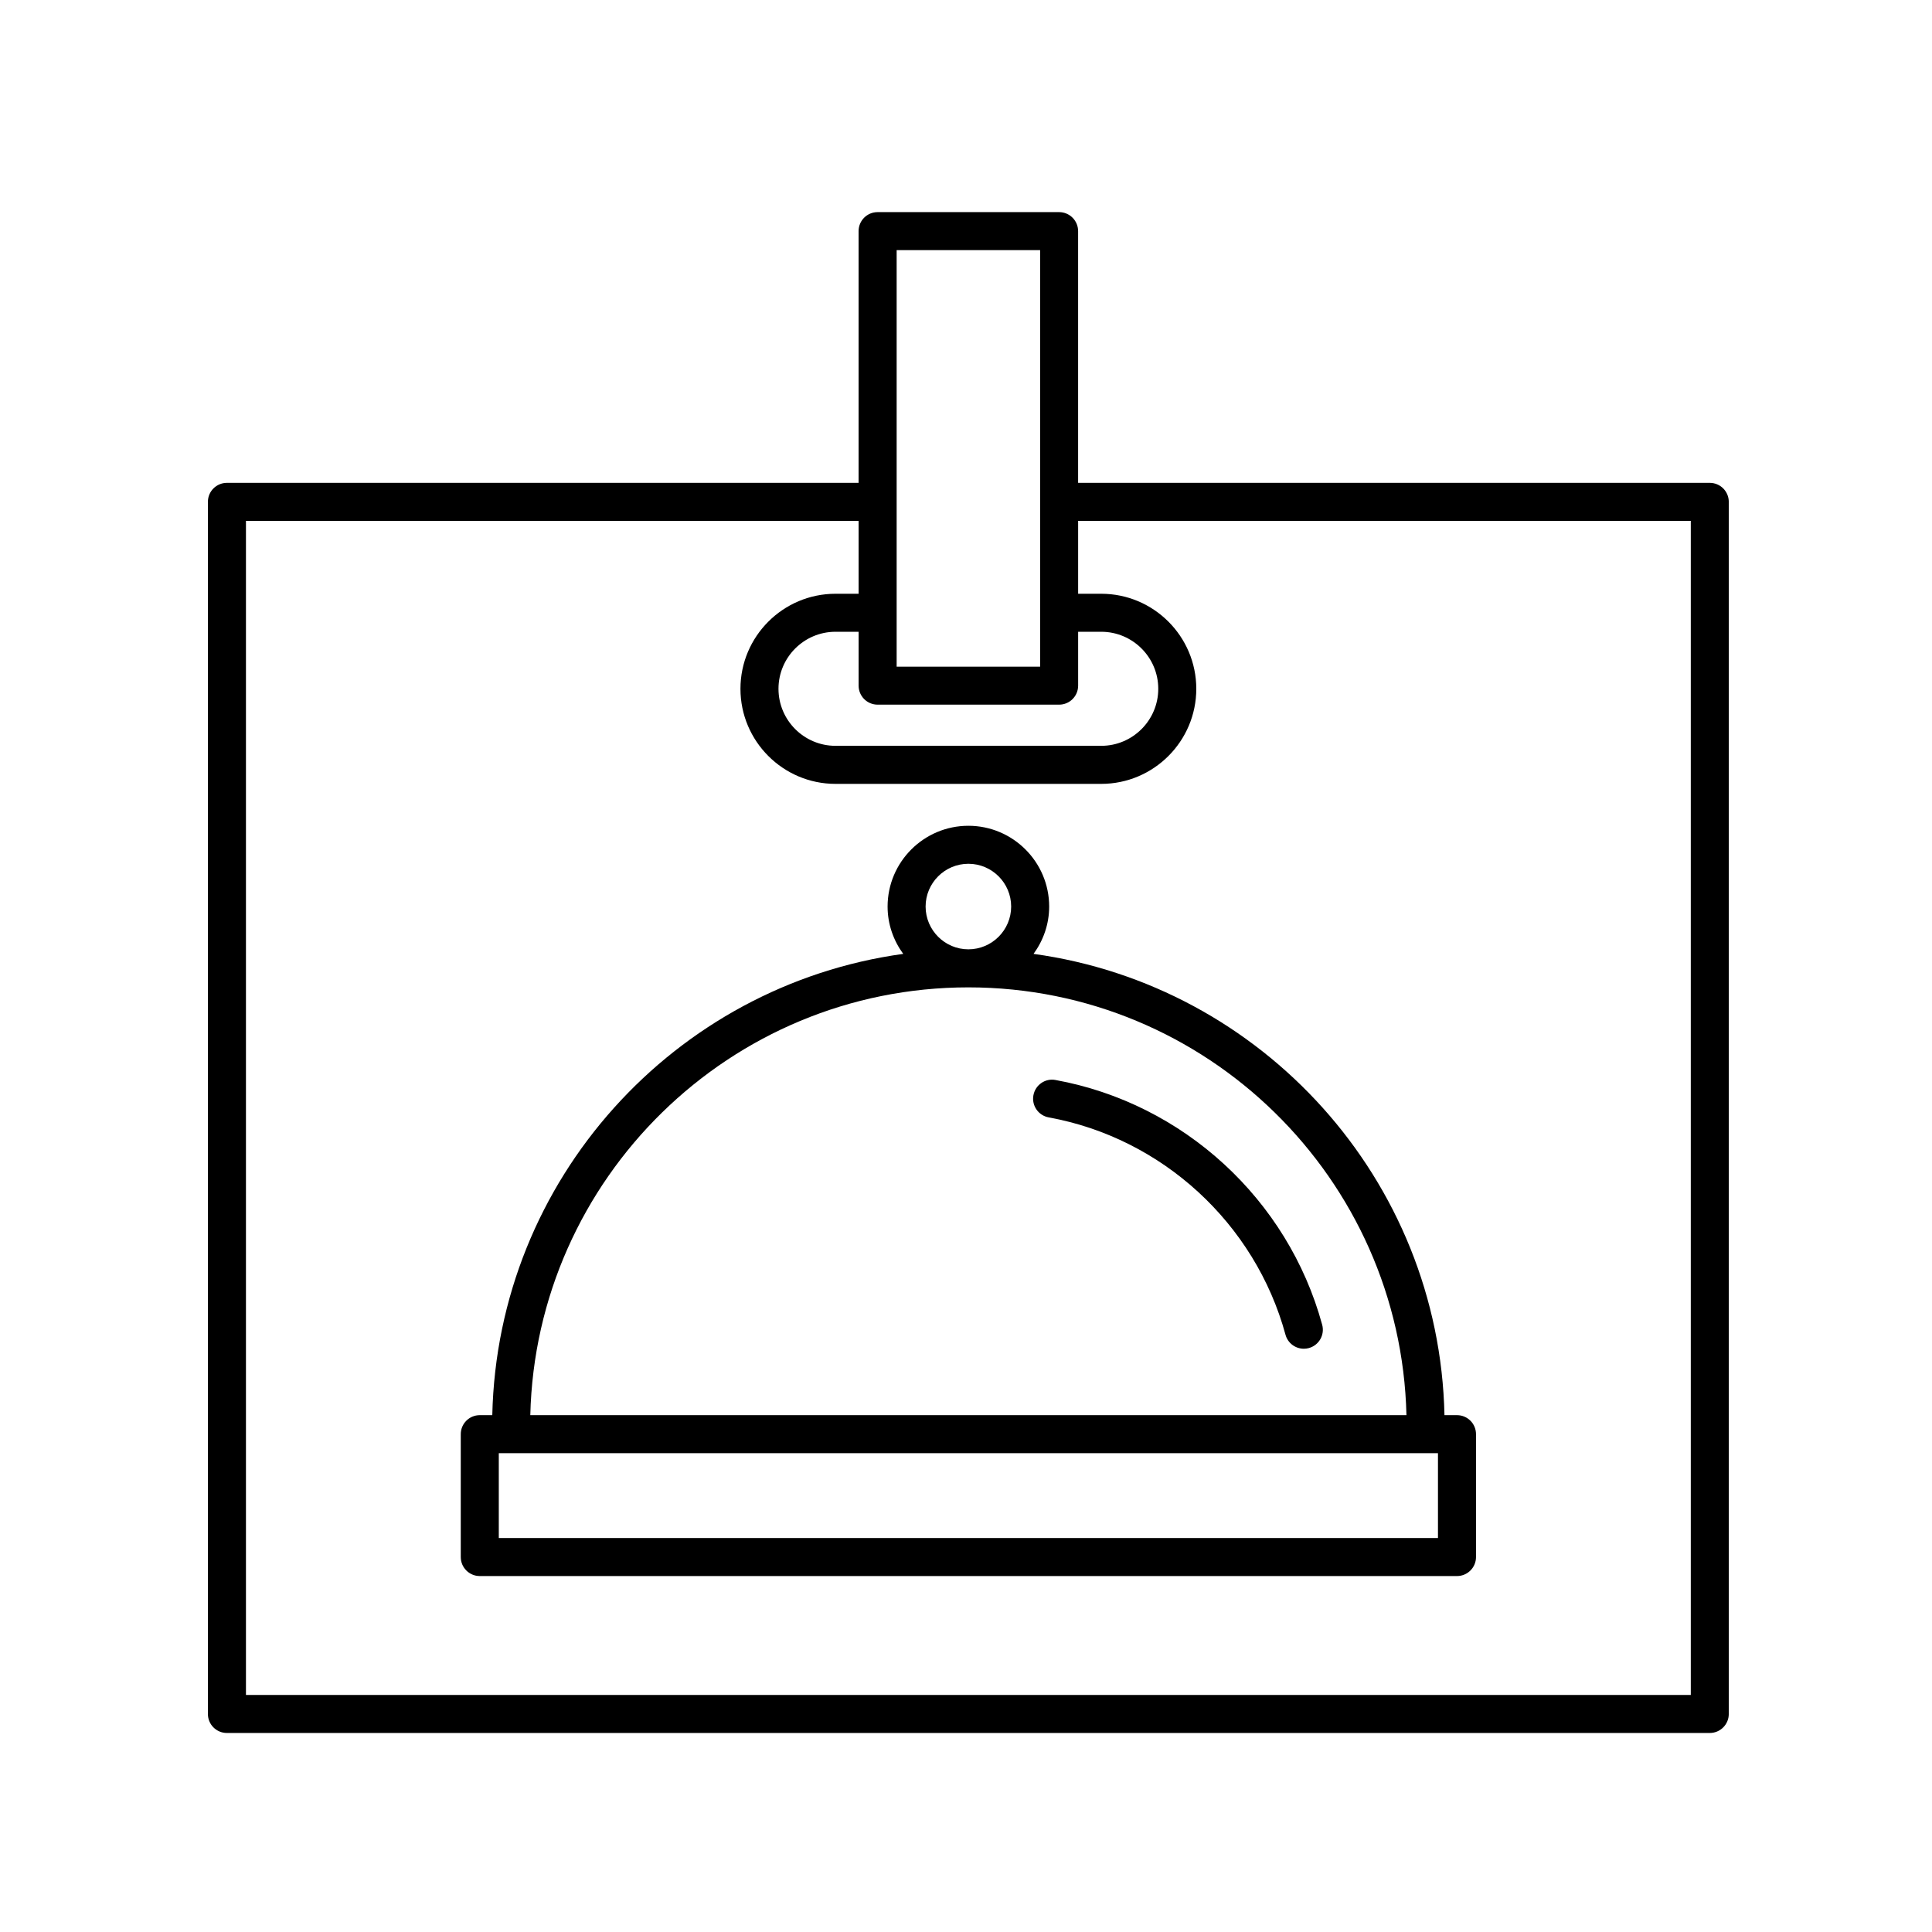
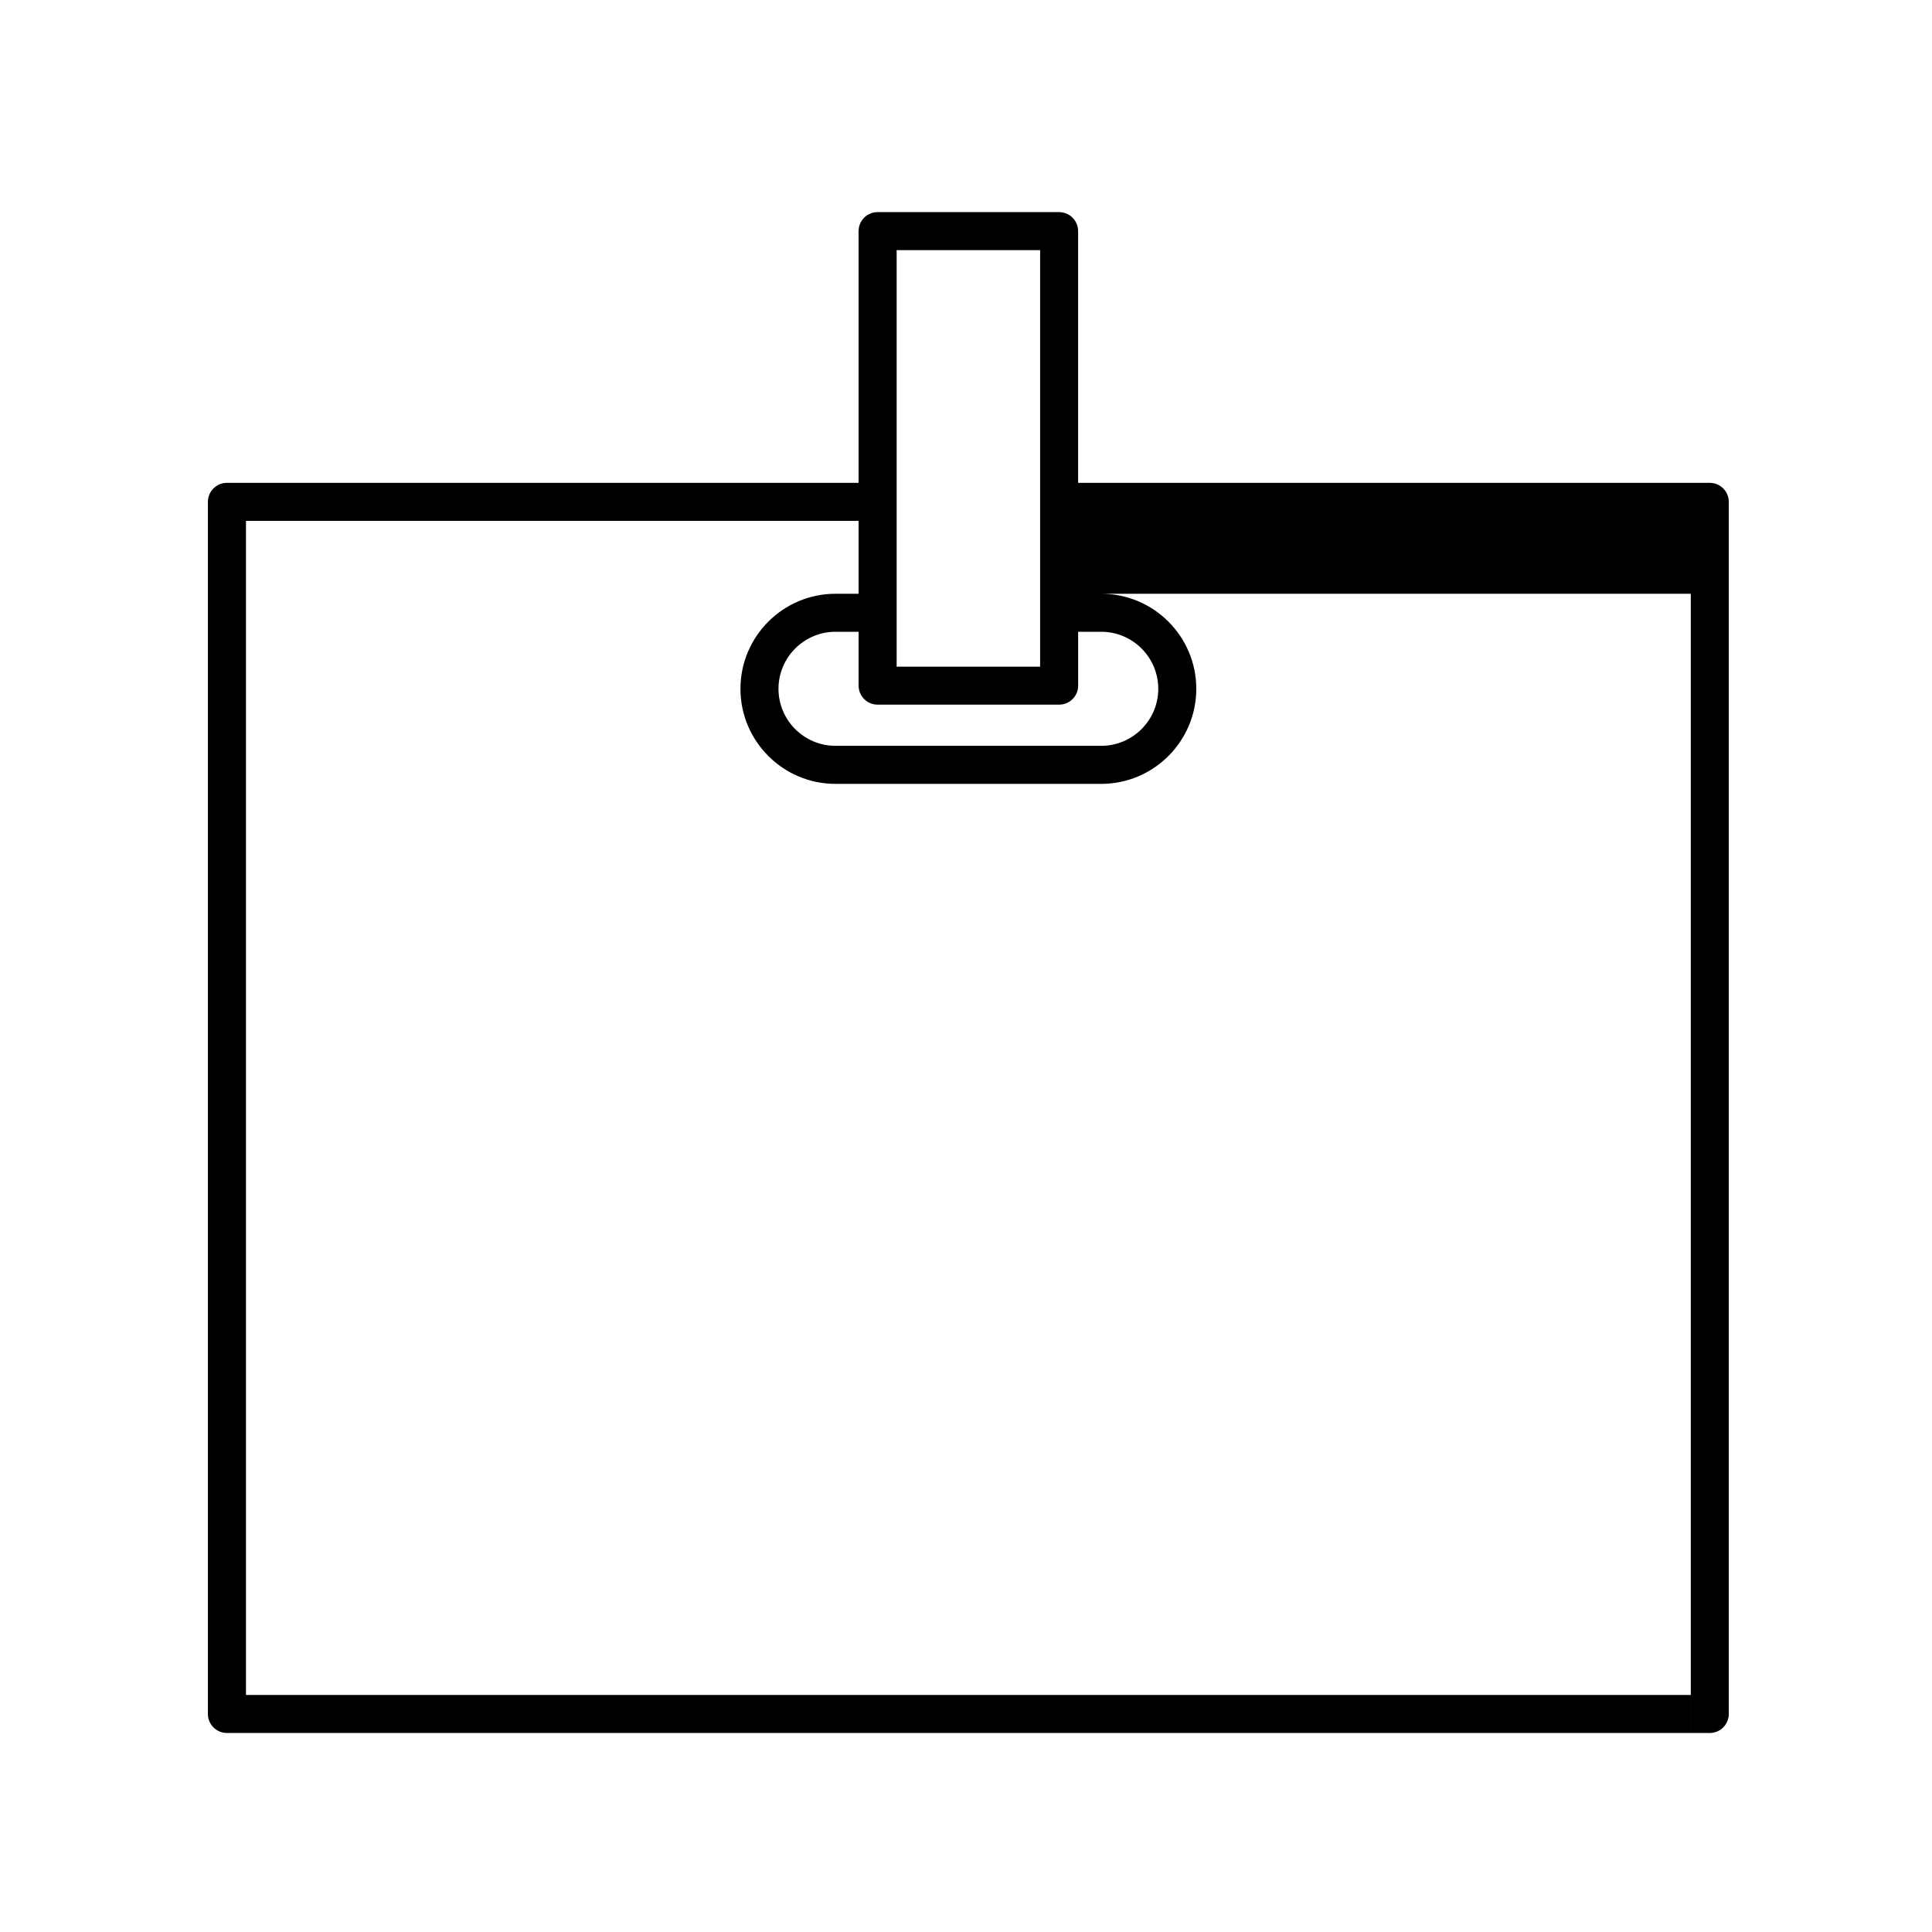
<svg xmlns="http://www.w3.org/2000/svg" fill="#000000" width="800px" height="800px" version="1.1" viewBox="144 144 512 512">
  <g>
-     <path d="m597.11 271.96h-167.4v-66.707c0-2.785-2.254-5.039-5.039-5.039h-48.098c-2.785 0-5.039 2.254-5.039 5.039v66.711l-167.4-0.004c-2.785 0-5.039 2.254-5.039 5.039v321.22c0 2.785 2.254 5.039 5.039 5.039h392.97c2.785 0 5.039-2.254 5.039-5.039v-321.22c0-2.785-2.254-5.039-5.039-5.039zm-220.53 58.781h48.098c2.785 0 5.039-2.254 5.039-5.039v-14.277h6.121c8.332 0 15.113 6.781 15.113 15.113s-6.781 15.113-15.113 15.113h-70.418c-8.332 0-15.113-6.781-15.113-15.113s6.781-15.113 15.113-15.113h6.121v14.277c0 2.785 2.254 5.039 5.039 5.039zm5.039-120.45h38.023v110.38h-38.023zm210.45 382.89h-382.89v-311.14h162.36v19.312h-6.121c-13.891 0-25.191 11.301-25.191 25.191s11.301 25.191 25.191 25.191h70.418c13.891 0 25.191-11.301 25.191-25.191s-11.301-25.191-25.191-25.191h-6.121v-19.312h162.36v311.14z" />
-     <path d="m417.9 396.79c2.574-3.535 4.141-7.848 4.141-12.543 0-11.805-9.602-21.406-21.41-21.406s-21.41 9.602-21.41 21.406c0 4.699 1.566 9.012 4.141 12.543-60.562 8.328-107.53 59.746-108.9 122.24h-3.316c-2.785 0-5.039 2.254-5.039 5.039v32.562c0 2.785 2.254 5.039 5.039 5.039h258.97c2.785 0 5.039-2.254 5.039-5.039v-32.562c0-2.785-2.254-5.039-5.039-5.039h-3.316c-1.359-62.488-48.336-113.91-108.89-122.24zm-28.605-12.547c0-6.246 5.09-11.332 11.336-11.332s11.336 5.082 11.336 11.332c0 6.246-5.09 11.336-11.336 11.336s-11.336-5.086-11.336-11.336zm135.78 167.35h-248.89v-22.484h248.89zm-240.54-32.562c1.496-62.766 52.98-113.37 116.1-113.37 63.117 0 114.6 50.609 116.09 113.37z" />
-     <path d="m423.72 430.21c-2.719-0.523-5.359 1.316-5.856 4.055-0.504 2.734 1.316 5.356 4.055 5.856 30.074 5.473 54.699 28.078 62.75 57.594 0.609 2.242 2.641 3.715 4.856 3.715 0.441 0 0.887-0.055 1.328-0.176 2.684-0.734 4.273-3.5 3.535-6.188-9.059-33.242-36.797-58.691-70.668-64.855z" />
+     <path d="m597.11 271.96h-167.4v-66.707c0-2.785-2.254-5.039-5.039-5.039h-48.098c-2.785 0-5.039 2.254-5.039 5.039v66.711l-167.4-0.004c-2.785 0-5.039 2.254-5.039 5.039v321.22c0 2.785 2.254 5.039 5.039 5.039h392.97c2.785 0 5.039-2.254 5.039-5.039v-321.22c0-2.785-2.254-5.039-5.039-5.039zm-220.53 58.781h48.098c2.785 0 5.039-2.254 5.039-5.039v-14.277h6.121c8.332 0 15.113 6.781 15.113 15.113s-6.781 15.113-15.113 15.113h-70.418c-8.332 0-15.113-6.781-15.113-15.113s6.781-15.113 15.113-15.113h6.121v14.277c0 2.785 2.254 5.039 5.039 5.039zm5.039-120.45h38.023v110.38h-38.023zm210.45 382.89h-382.89v-311.14h162.36v19.312h-6.121c-13.891 0-25.191 11.301-25.191 25.191s11.301 25.191 25.191 25.191h70.418c13.891 0 25.191-11.301 25.191-25.191s-11.301-25.191-25.191-25.191h-6.121h162.36v311.14z" />
  </g>
</svg>